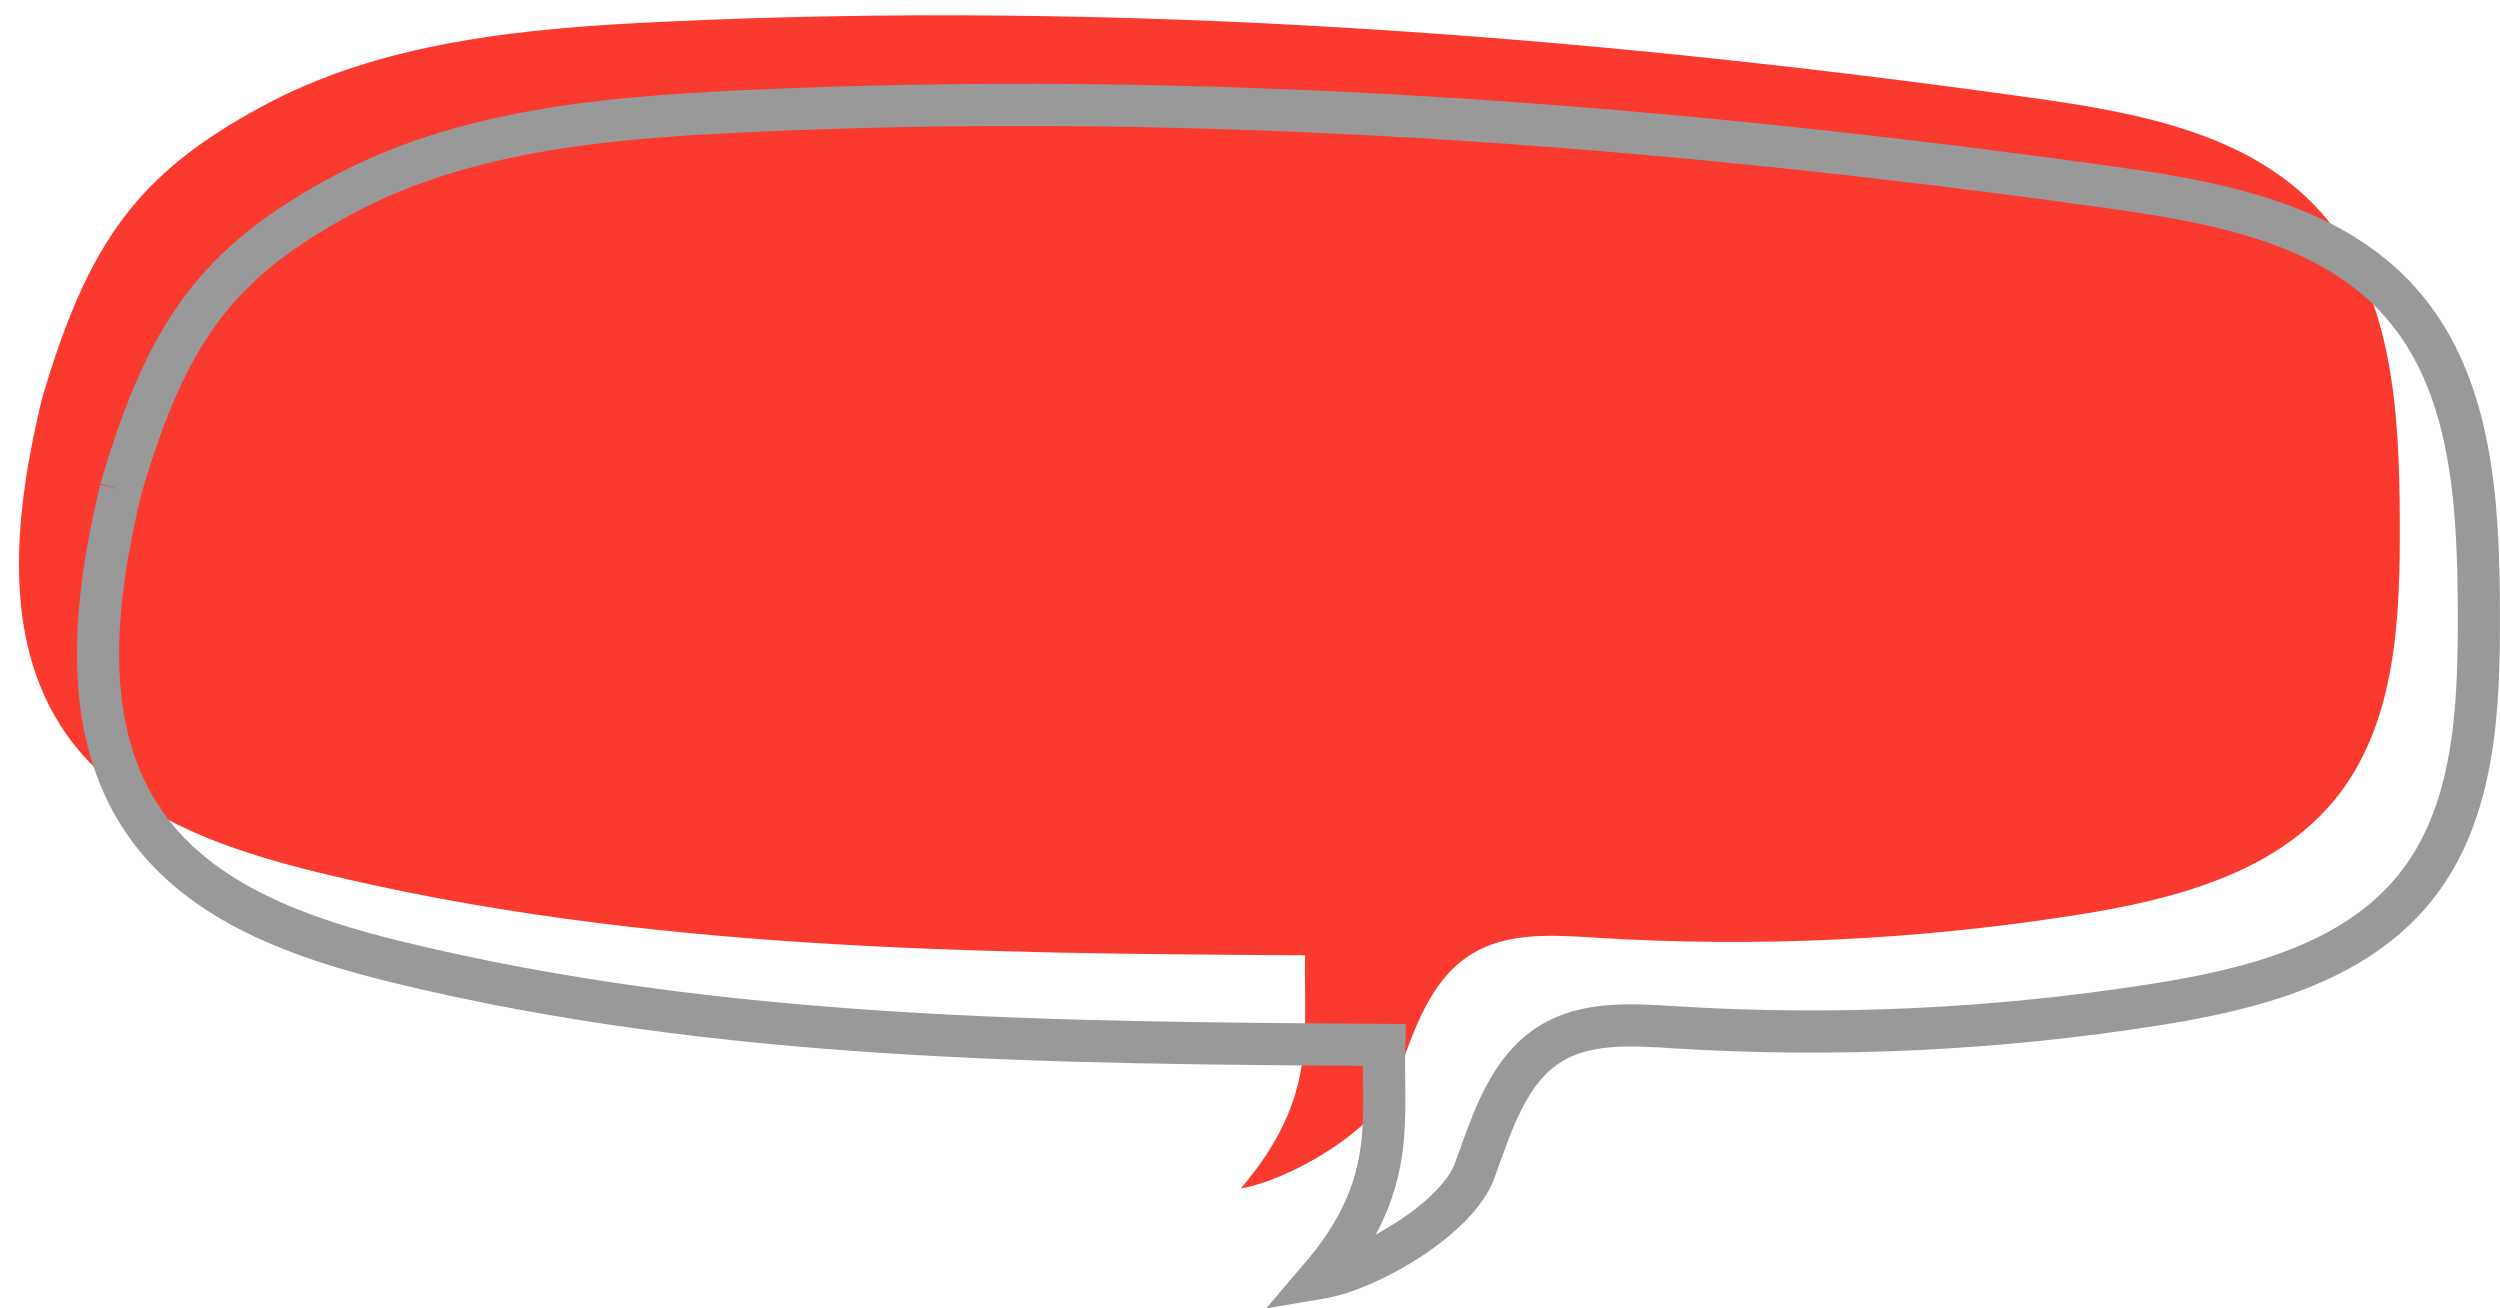
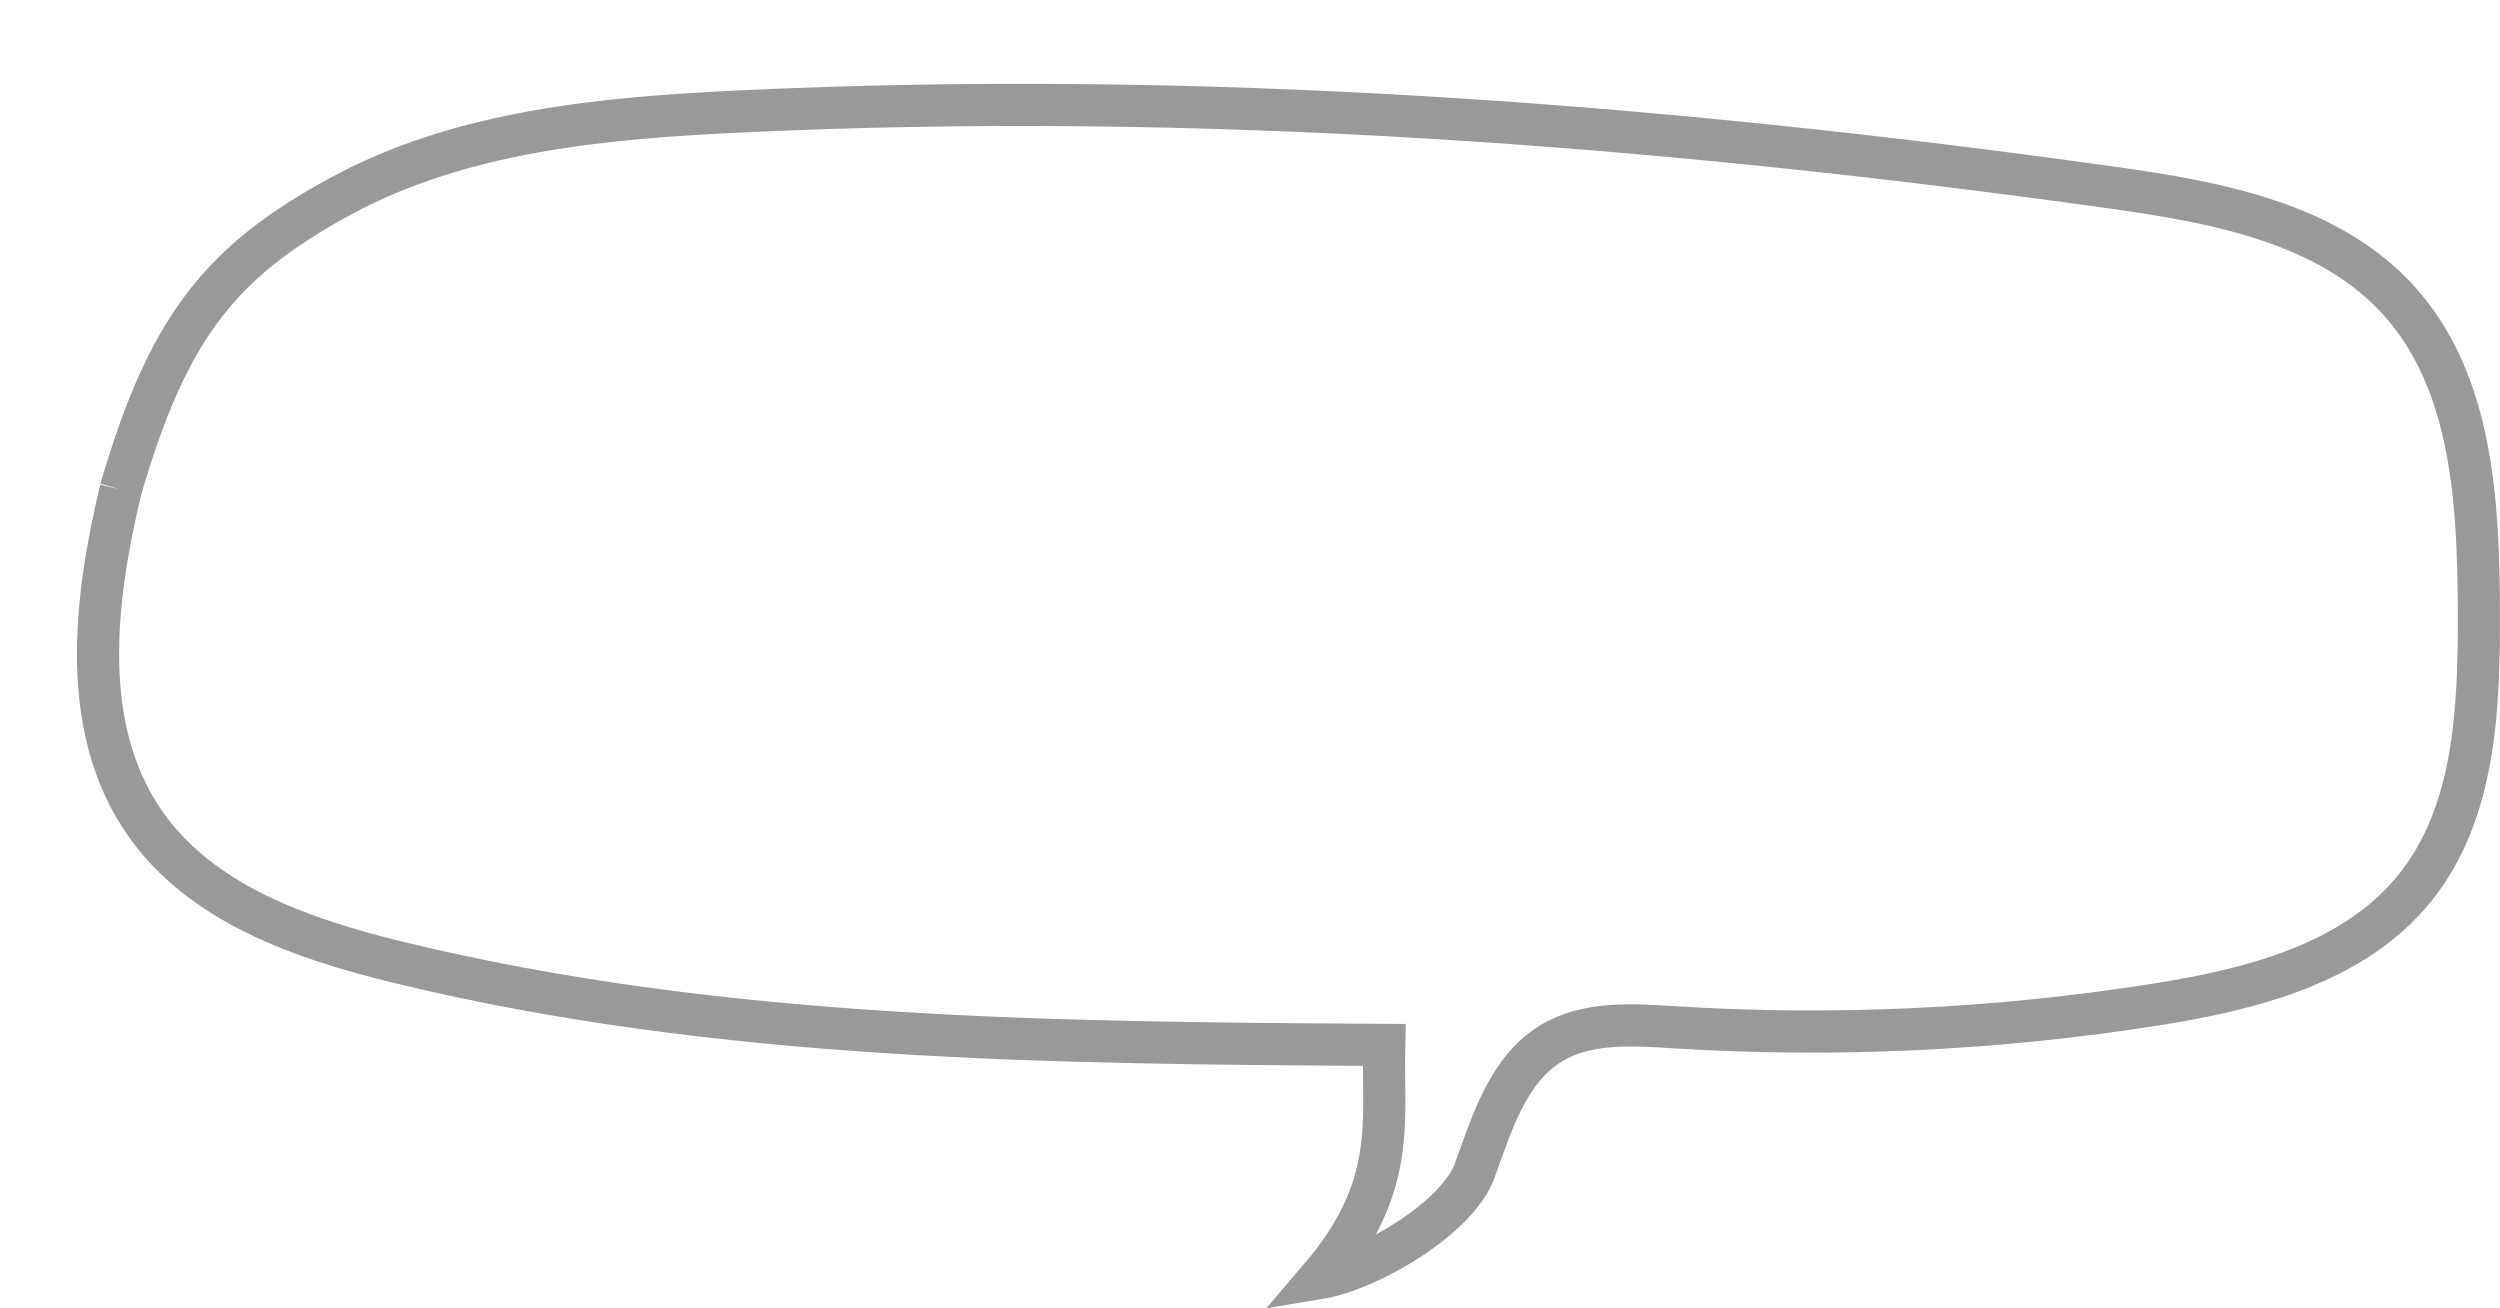
<svg xmlns="http://www.w3.org/2000/svg" fill="#000000" height="248.2" preserveAspectRatio="xMidYMid meet" version="1" viewBox="-3.6 -2.9 474.3 248.2" width="474.3" zoomAndPan="magnify">
  <g id="change1_1">
-     <path d="M4.3,72.99c-5.08,21.24-7.88,45.43,4.63,63.33c10.7,15.31,29.87,21.92,48.01,26.34 c60.94,14.85,124.35,15.3,187.07,15.68c-0.35,14.74,2.57,26.94-12.2,44.22c9.43-1.58,26.1-11.37,29.36-20.35 c3.27-8.99,6.28-19.1,14.42-24.11c6.83-4.2,15.43-3.61,23.43-3.11c30.52,1.91,61.25,0.46,91.46-4.32 c18.14-2.87,37.53-7.8,49.06-22.09c11.51-14.27,12.22-34.16,12.15-52.5c-0.08-20.7-1.21-43.35-15.02-58.78 c-13.35-14.92-34.81-18.85-54.63-21.62C295.86,3.62,208.67-2.89,121.73,1.25c-26.08,1.24-53.01,3.7-75.93,16.2 C22.88,29.95,13.15,42.6,4.3,72.99" fill="#fa3a2f" />
-   </g>
+     </g>
  <path d="M19.3,89.99c-5.08,21.24-7.88,45.43,4.63,63.33c10.7,15.31,29.87,21.92,48.01,26.34 c60.94,14.85,124.35,15.3,187.07,15.68c-0.35,14.74,2.57,26.94-12.2,44.22c9.43-1.58,26.1-11.37,29.36-20.35 c3.27-8.99,6.28-19.1,14.42-24.11c6.83-4.2,15.43-3.61,23.43-3.11c30.52,1.91,61.25,0.46,91.46-4.32 c18.14-2.87,37.53-7.8,49.06-22.09c11.51-14.27,12.22-34.16,12.15-52.5c-0.08-20.7-1.21-43.35-15.02-58.78 c-13.35-14.92-34.81-18.85-54.63-21.62c-86.2-12.06-173.39-18.58-260.33-14.43c-26.08,1.24-53.01,3.7-75.93,16.2 C37.88,46.95,28.15,59.6,19.3,89.99" fill="none" stroke="#999999" stroke-miterlimit="10" stroke-width="8" />
</svg>